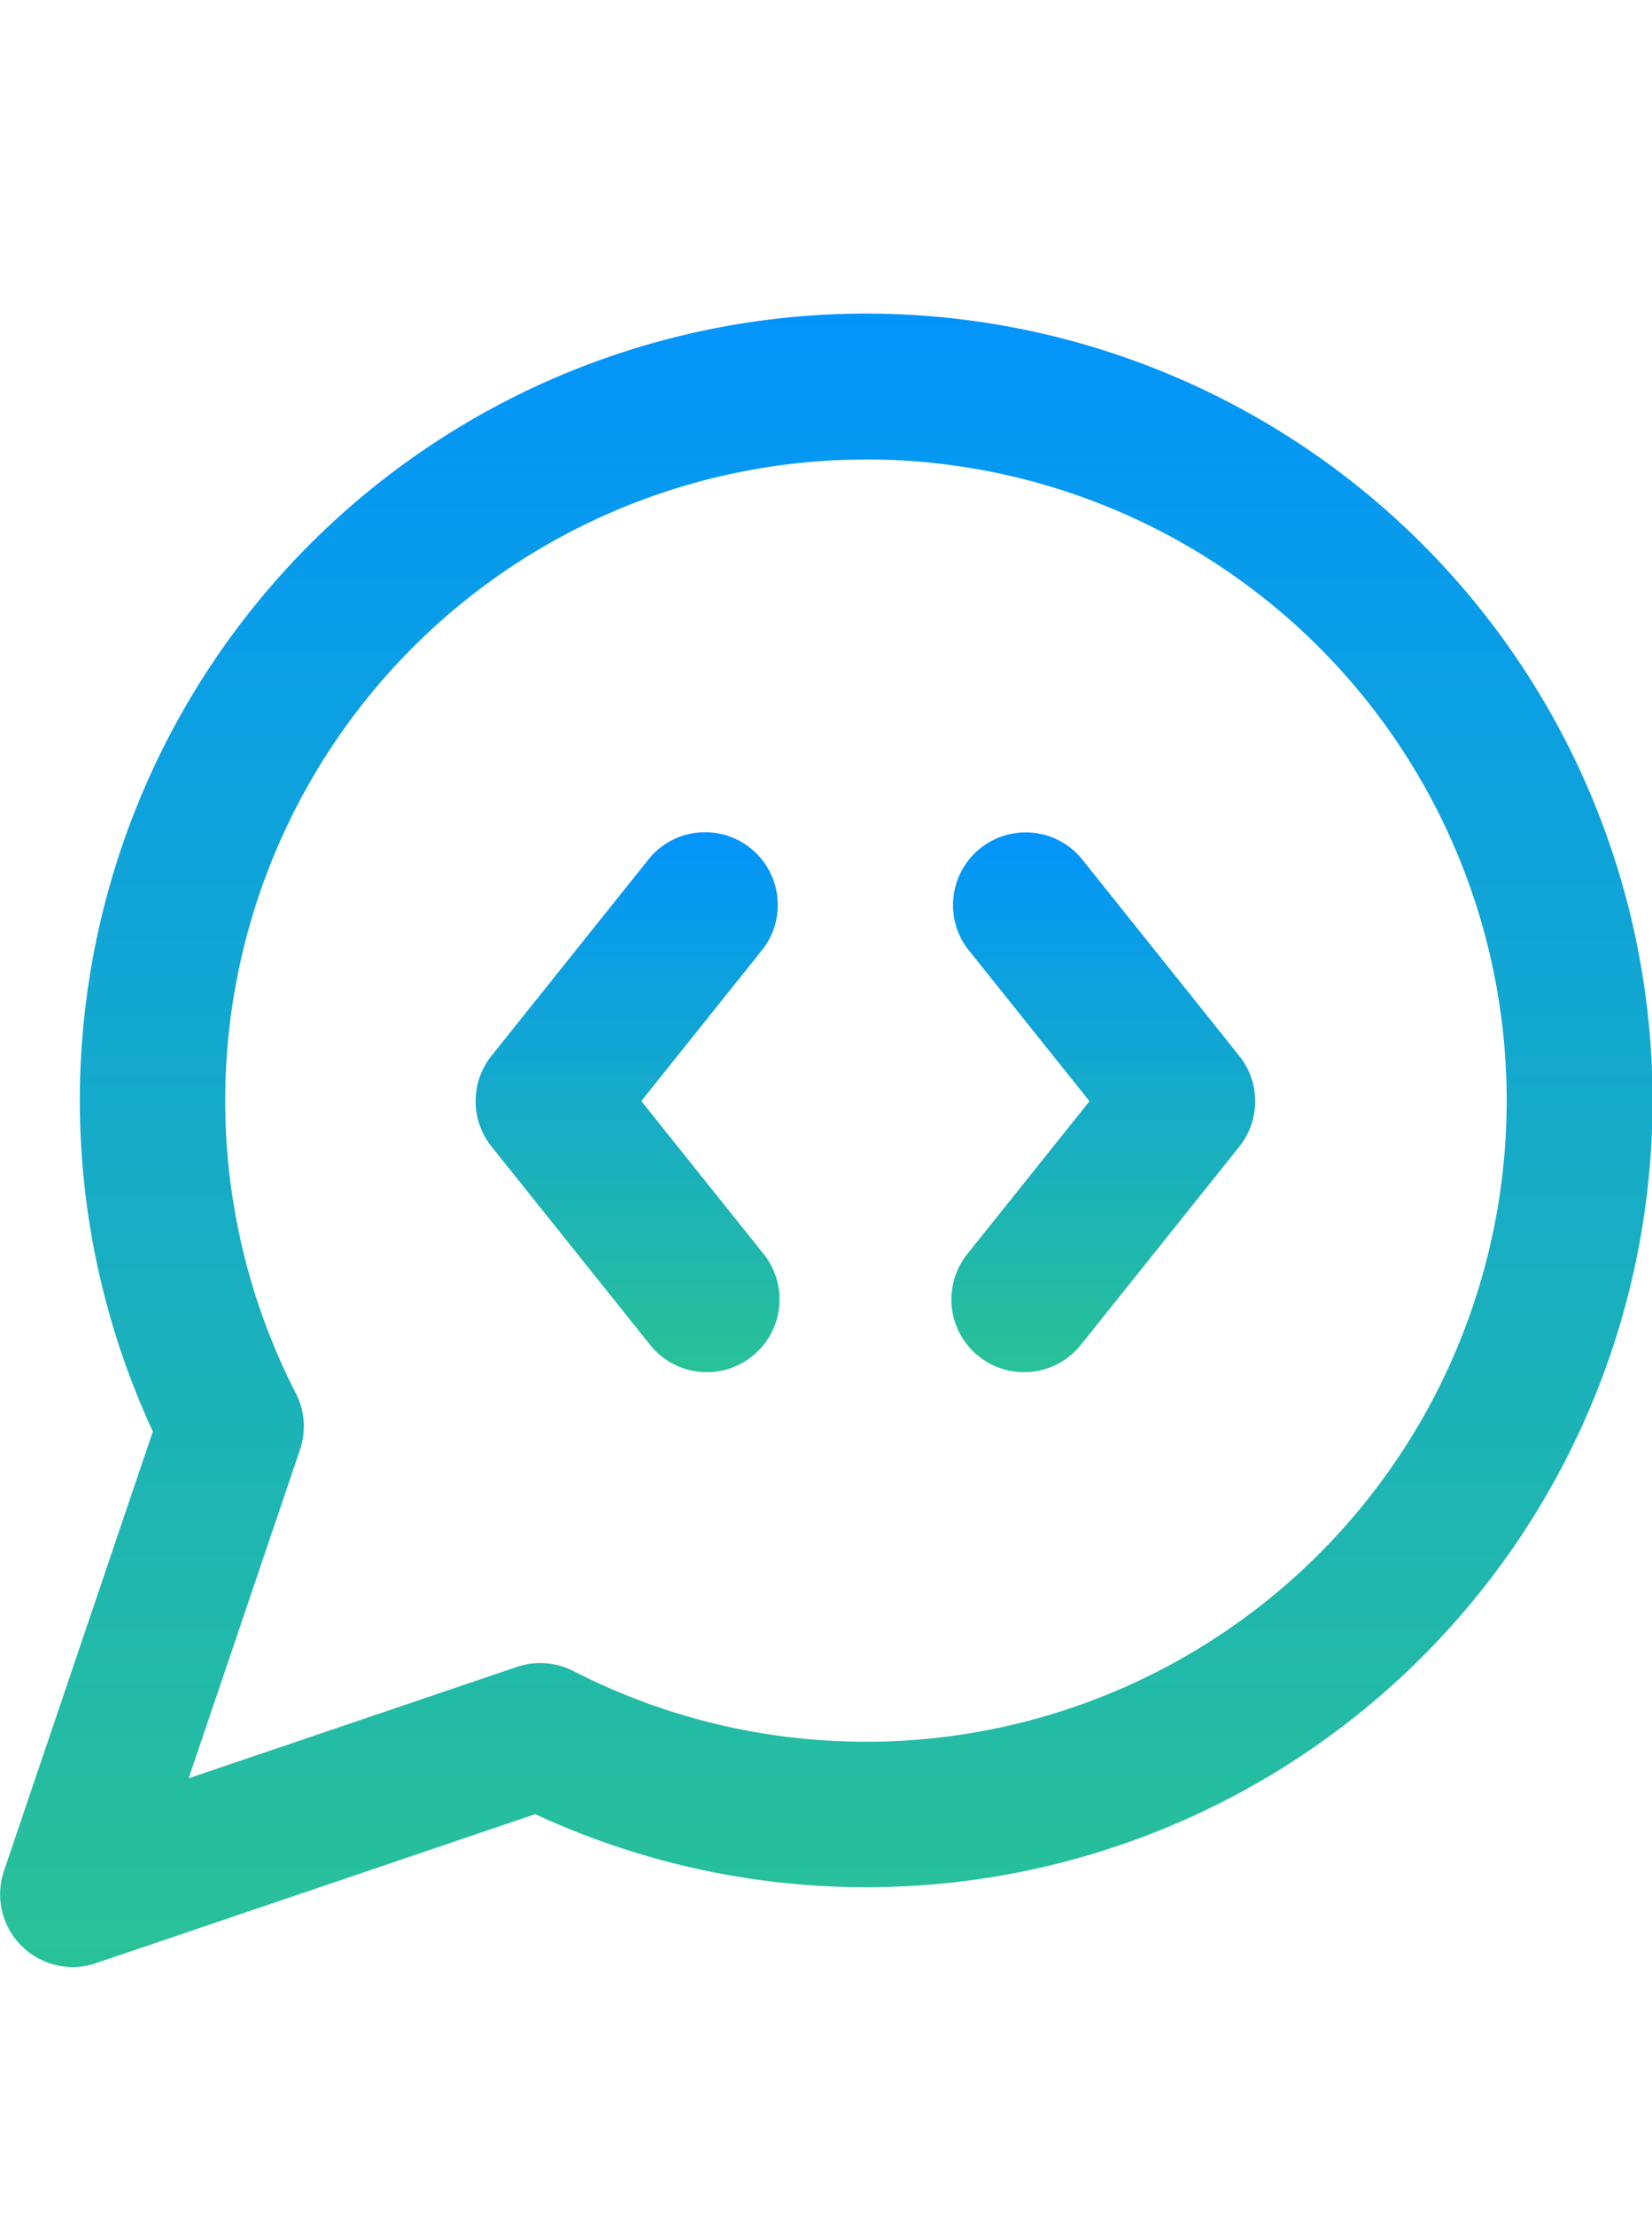
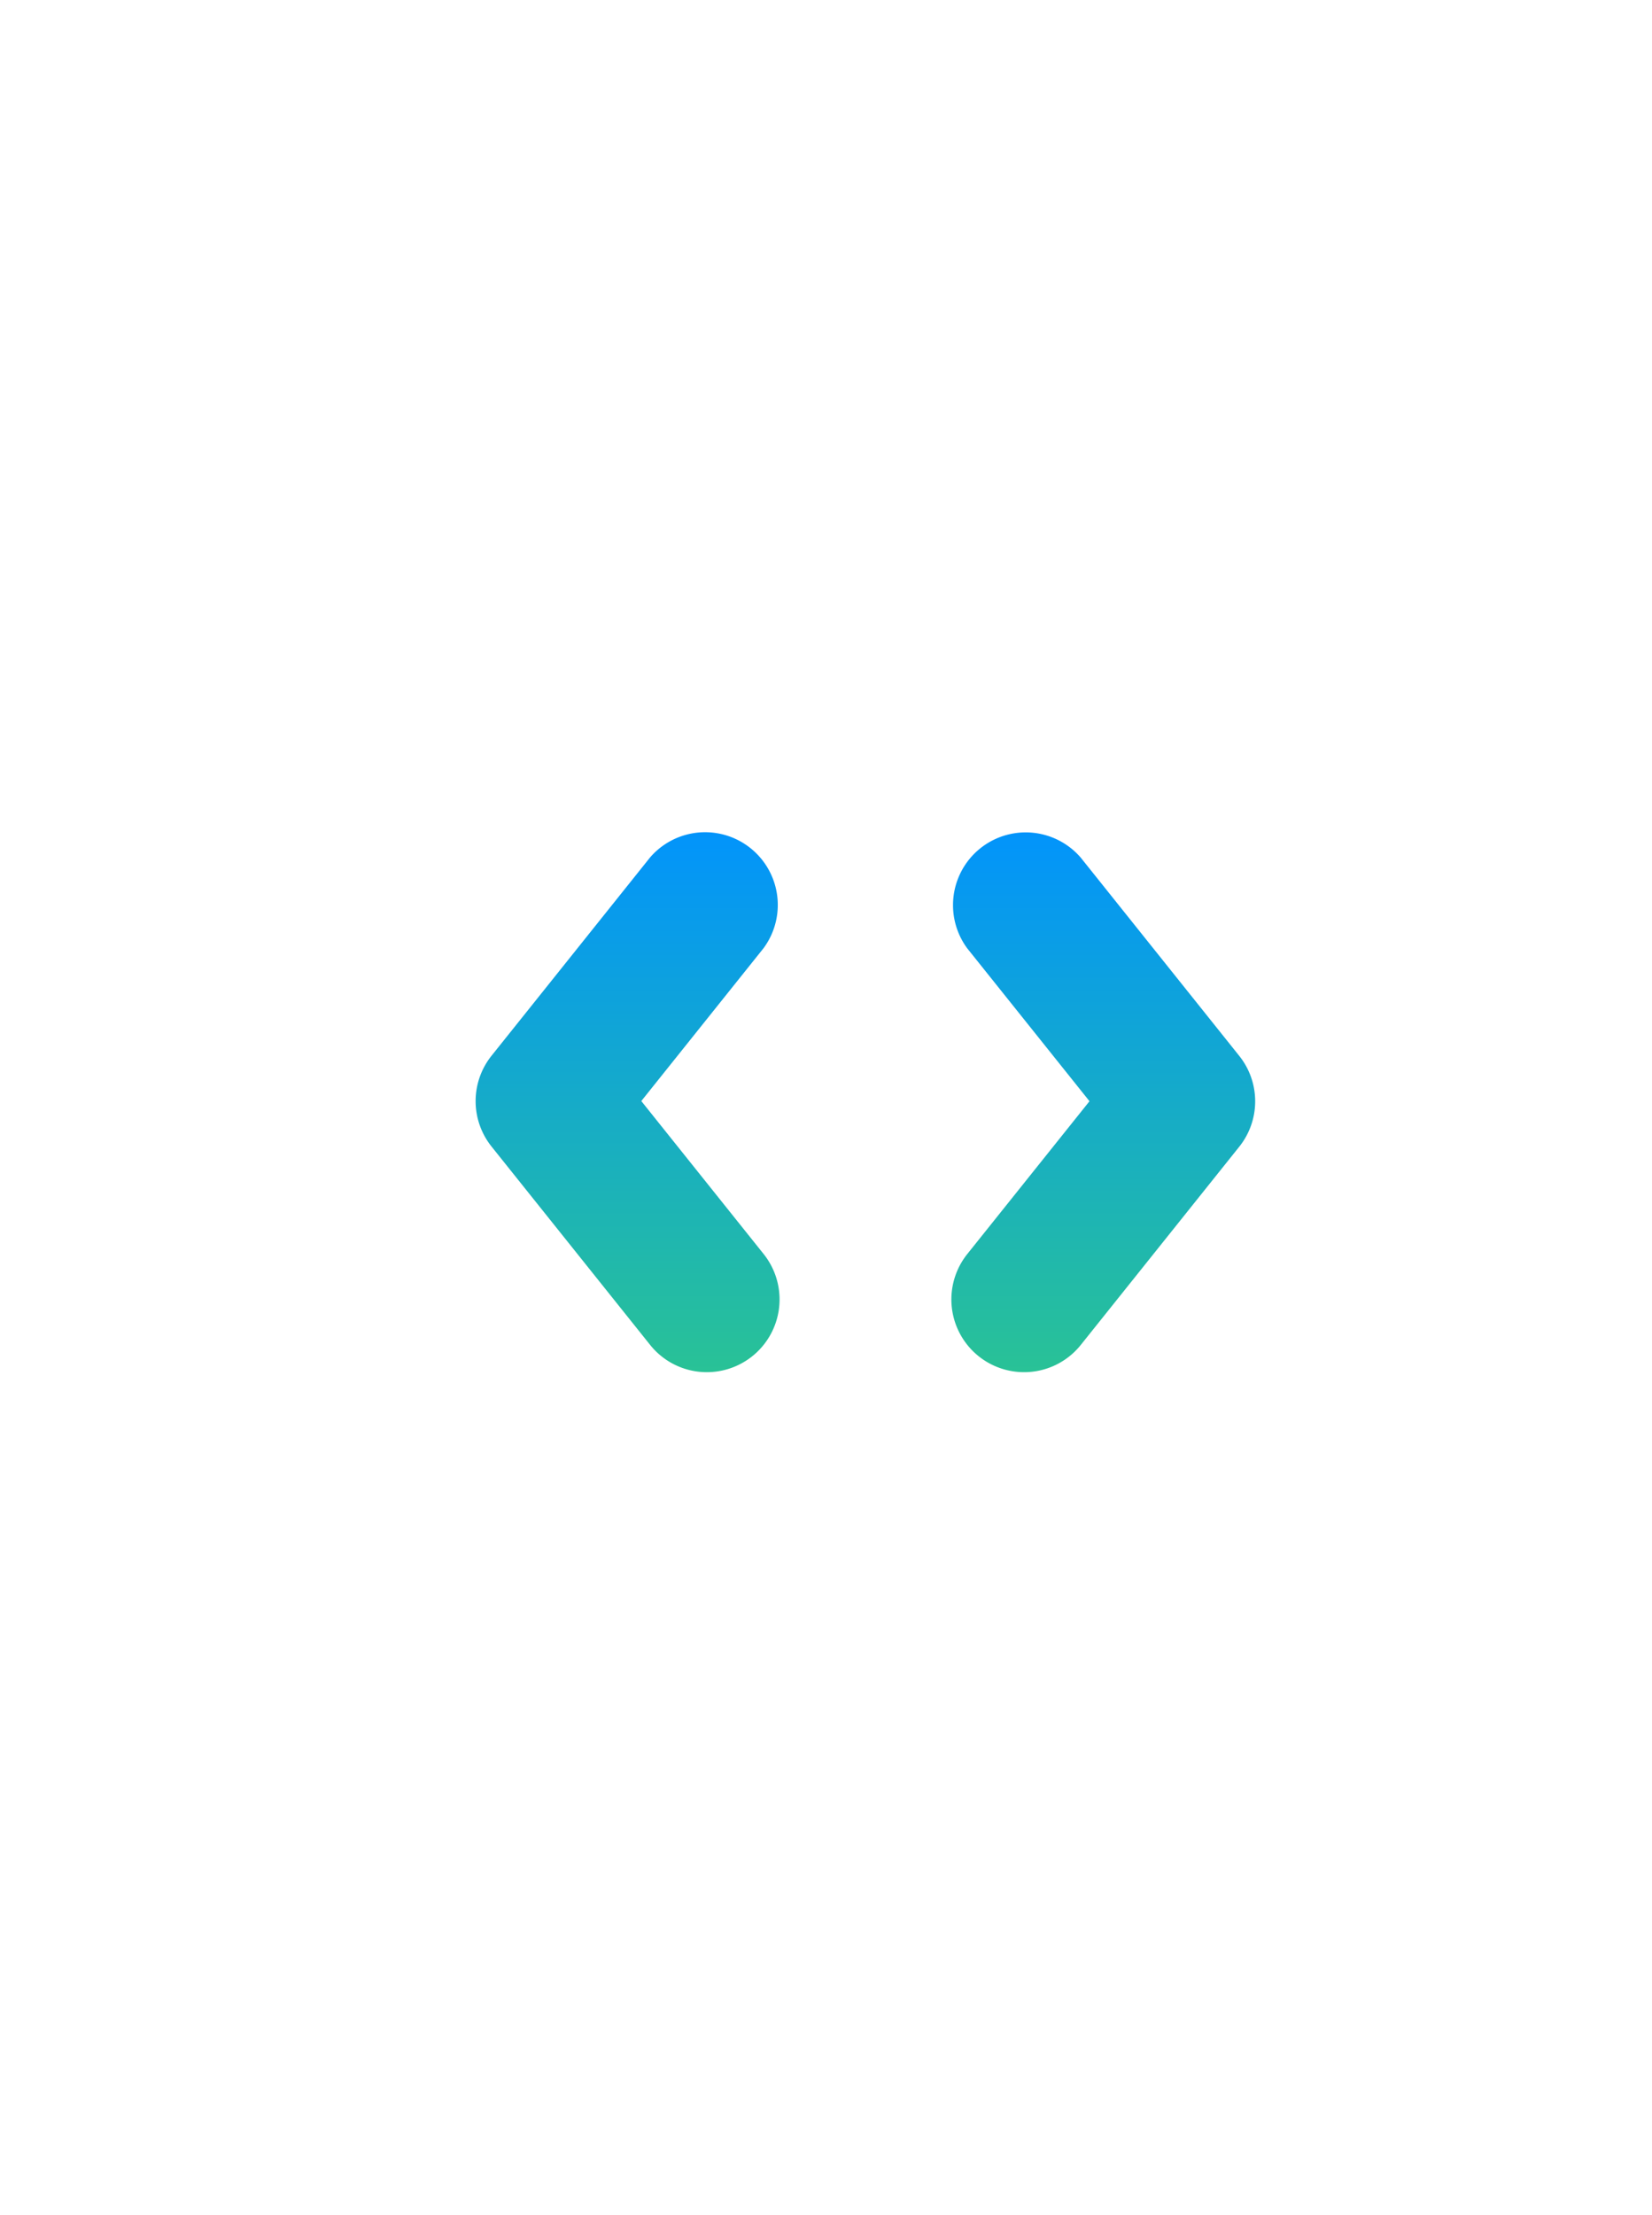
<svg xmlns="http://www.w3.org/2000/svg" width="50" height="67" viewBox="0 0 50 67">
  <defs>
    <linearGradient id="a" x1="0.5" x2="0.5" y2="1" gradientUnits="objectBoundingBox">
      <stop offset="0" stop-color="#0294fb" />
      <stop offset="1" stop-color="#29c296" />
    </linearGradient>
  </defs>
  <g transform="translate(2.257 10.765)">
    <g transform="translate(-2.257 -10.765)" fill="#fff" stroke="#707070" stroke-width="1" opacity="0">
      <rect width="50" height="67" stroke="none" />
      <rect x="0.5" y="0.5" width="49" height="66" fill="none" />
    </g>
    <path d="M13,23.893a2.194,2.194,0,0,1-1.718-.825l-4.8-6a2.2,2.2,0,0,1,0-2.747l4.8-6a2.2,2.2,0,0,1,3.433,2.747l-3.7,4.624,3.7,4.624A2.2,2.2,0,0,1,13,23.893Z" transform="translate(6.138 6.848)" fill="url(#a)" />
    <path d="M14.2,23.893a2.2,2.2,0,0,1-1.715-3.572l3.7-4.624-3.7-4.624a2.2,2.2,0,0,1,3.433-2.747l4.8,6a2.2,2.2,0,0,1,0,2.747l-4.8,6A2.194,2.194,0,0,1,14.2,23.893Z" transform="translate(14.533 6.848)" fill="url(#a)" />
-     <path d="M2.2,50.992a2.2,2.2,0,0,1-2.082-2.9l4.508-13.3A23.8,23.8,0,1,1,16.2,46.367L2.9,50.876A2.2,2.2,0,0,1,2.2,50.992Zm24-45.6A19.394,19.394,0,0,0,8.953,33.635a2.2,2.2,0,0,1,.126,1.709L5.71,45.282l9.937-3.369a2.2,2.2,0,0,1,1.709.126A19.394,19.394,0,1,0,26.2,5.389Z" transform="translate(-2.257 -2.257)" fill="url(#a)" />
  </g>
</svg>